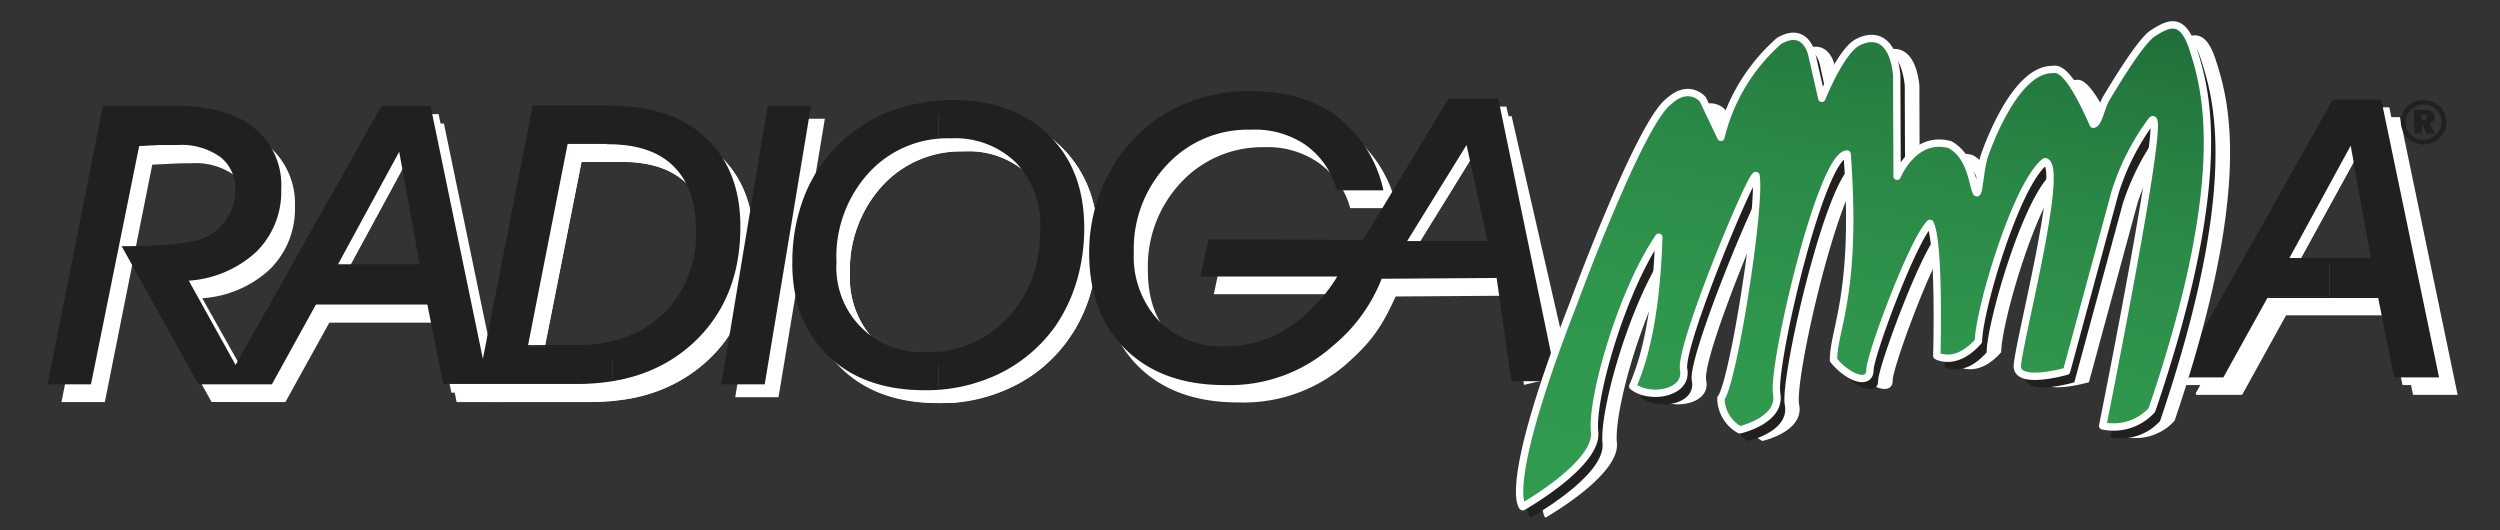
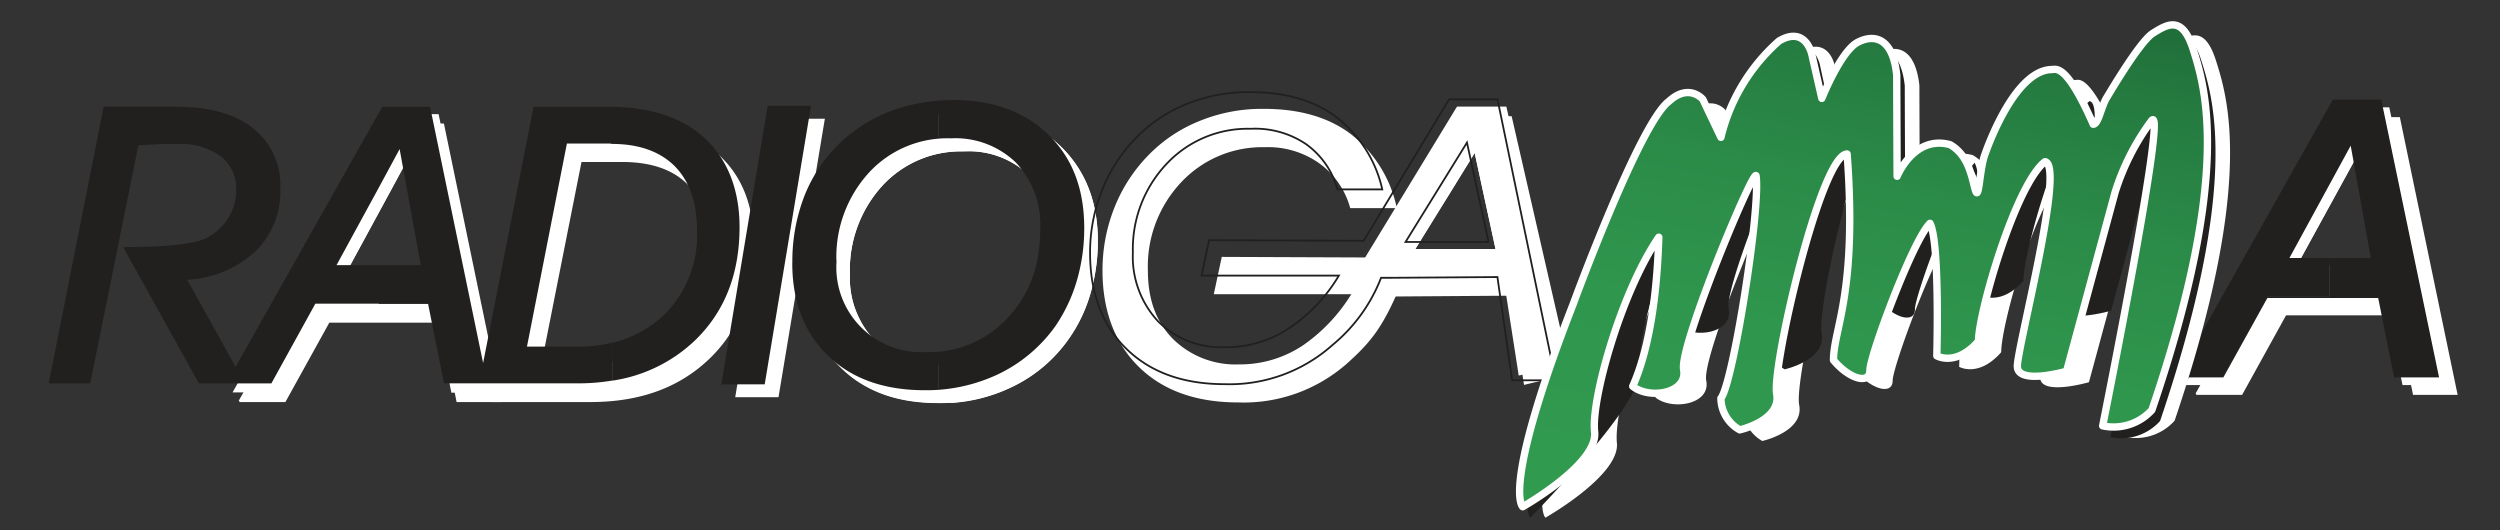
<svg xmlns="http://www.w3.org/2000/svg" id="Livello_1" data-name="Livello 1" viewBox="0 0 330 70">
  <rect x="0" y="0" width="330" height="70" fill="#333333" stroke="none" />
  <defs>
    <style>.cls-1,.cls-6{fill:#fff;}.cls-1,.cls-7{stroke:#fff;}.cls-1,.cls-3,.cls-4,.cls-5{stroke-miterlimit:3.86;}.cls-1,.cls-3,.cls-4{stroke-width:0.24px;}.cls-1,.cls-2,.cls-3,.cls-4,.cls-5,.cls-6,.cls-7{fill-rule:evenodd;}.cls-2,.cls-4{fill:#221f1f;}.cls-3,.cls-5{fill:none;}.cls-3,.cls-4,.cls-5{stroke:#221f1f;}.cls-5{stroke-width:0.24px;}.cls-7{stroke-linejoin:round;stroke-width:0.97px;fill:url(#linear-gradient);}</style>
    <linearGradient id="linear-gradient" x1="241.5" y1="66.67" x2="256.51" y2="-8.25" gradientUnits="userSpaceOnUse">
      <stop offset="0" stop-color="#309a4f" />
      <stop offset="0.29" stop-color="#2f964d" />
      <stop offset="0.55" stop-color="#2b8b48" />
      <stop offset="0.81" stop-color="#24793f" />
      <stop offset="0.97" stop-color="#1e6937" />
    </linearGradient>
  </defs>
  <title>logo</title>
  <path class="cls-1" d="M192.08,14.7l0.32-.51h6.34L206.48,48l-5.91,1.43-1.83-11.75-6.66.05V33h5.48l-2.85-13.12-2.63,4.27V14.7Zm-14,23,14-23v9.46L186.6,33h5.48v4.68l-7.63.05h-6.34Z" />
  <path class="cls-1" d="M178.81,39L193.1,15.46h6.34l7.74,33.77-5.91,1.43-1.83-11.75-14.29.1h-6.34Zm18.75-6-2.85-13.12L186.6,33h11Z" />
  <path class="cls-1" d="M178.59,38.71H160.37l1-4.68,24.77,0.1c-3.12,8.14-4.57,10.32-8.38,13.73A20.48,20.48,0,0,1,163.44,53c-5.48,0-9.83-1.53-13-4.63S145.65,41,145.65,35.7a22.3,22.3,0,0,1,1.56-8.24,20.75,20.75,0,0,1,4.4-6.82,19.39,19.39,0,0,1,6.83-4.58,21.58,21.58,0,0,1,8.43-1.57c4.57,0,8.38,1.07,11.29,3.25a16.57,16.57,0,0,1,6.07,9.61h-5.91a10.88,10.88,0,0,0-4.19-5.95,11.82,11.82,0,0,0-7.2-2.09A14.77,14.77,0,0,0,155.81,24a16.3,16.3,0,0,0-4.41,11.7c0,3.81,1.07,6.82,3.33,9.11a11.87,11.87,0,0,0,8.81,3.41,15.06,15.06,0,0,0,8.6-2.59A22.73,22.73,0,0,0,178.59,38.71Z" />
  <path class="cls-1" d="M125.66,15.13c0.64-.05,1.34-0.1,2-0.1,5.21,0,9.4,1.52,12.46,4.58s4.68,7.12,4.68,12.21a24.55,24.55,0,0,1-1,7,19.74,19.74,0,0,1-2.85,5.9,19.14,19.14,0,0,1-7.31,6.21,21.44,21.44,0,0,1-8,2.14V48.24a14,14,0,0,0,9.3-4.53c2.85-3,4.24-7,4.24-11.75A12.08,12.08,0,0,0,136,23.12a11.63,11.63,0,0,0-8.71-3.26c-0.54,0-1.07,0-1.61.05V15.13ZM106.48,36.44a23.78,23.78,0,0,1,1.61-8.9,19.18,19.18,0,0,1,4.68-6.92,20.68,20.68,0,0,1,6.72-4.17,22.12,22.12,0,0,1,6.18-1.32v4.78a14,14,0,0,0-9.3,4.53,16.6,16.6,0,0,0-4.3,11.8A12,12,0,0,0,115.35,45a11.62,11.62,0,0,0,8.65,3.3c0.59,0,1.13-.05,1.67-0.05V53c-0.59.05-1.18,0.05-1.83,0.05-5.26,0-9.46-1.48-12.63-4.53S106.48,41.53,106.48,36.44Z" />
  <path class="cls-1" d="M106.48,36.44a23.78,23.78,0,0,1,1.61-8.9,19.18,19.18,0,0,1,4.68-6.92,20.68,20.68,0,0,1,6.72-4.17A23.45,23.45,0,0,1,127.65,15c5.21,0,9.4,1.52,12.46,4.58s4.68,7.12,4.68,12.21a24.55,24.55,0,0,1-1,7,19.74,19.74,0,0,1-2.85,5.9,19.14,19.14,0,0,1-7.31,6.21,21.88,21.88,0,0,1-9.83,2.19c-5.26,0-9.46-1.48-12.63-4.53s-4.73-7-4.73-12.1h0Zm5.59-.2A12,12,0,0,0,115.35,45a11.62,11.62,0,0,0,8.65,3.3,14.33,14.33,0,0,0,11-4.58c2.85-3,4.24-7,4.24-11.75A12.08,12.08,0,0,0,136,23.12a11.63,11.63,0,0,0-8.71-3.26,14.29,14.29,0,0,0-10.91,4.58A16.6,16.6,0,0,0,112.07,36.24Z" />
-   <path class="cls-1" d="M82.57,16.43c5.27,0.05,9.35,1.48,12.25,4.12,3.06,2.8,4.57,6.71,4.57,11.75,0,6.25-1.93,11.24-5.86,15a20.33,20.33,0,0,1-11,5.29v-5A14.38,14.38,0,0,0,93.8,32.75c0-3.71-1-6.56-3-8.54s-4.68-2.85-8.22-3V16.43ZM65,52.95l7.2-36.52H82.57v4.83H76.66l-5.32,26.8h6.61a21.86,21.86,0,0,0,4.62-.51v5a26.93,26.93,0,0,1-4.62.36H65Z" />
  <path class="cls-1" d="M65,52.95l7.2-36.52h9.89q8.22,0,12.73,4.12c3.06,2.8,4.57,6.71,4.57,11.75,0,6.25-1.93,11.24-5.86,15s-9.08,5.65-15.58,5.65H65ZM82.09,21.26H76.66l-5.32,26.8h6.61c4.73,0,8.6-1.42,11.5-4.22A14.72,14.72,0,0,0,93.8,32.75c0-3.71-1-6.56-3-8.54S85.9,21.26,82.09,21.26Z" />
  <path class="cls-1" d="M56.62,36.12l-2.8-15.36-2.74,5.09V16l0.43-.81H57.8l7.57,36.52H59.68L57.58,41.2h-6.5V36.12h5.54ZM51.08,25.84L45.49,36.12h5.59V41.2H42.7L36.9,51.68h-6L51.08,16v9.87Z" />
  <path class="cls-1" d="M56.62,36.12l-2.8-15.36L45.49,36.12H56.62Zm-25,16.83L52.21,16.43H58.5l7.57,36.52h-5.7l-2.1-10.48H43.4l-5.8,10.48h-6Z" />
-   <path class="cls-1" d="M8.26,52.95l7.26-36.52H25c4.4,0,7.79.92,10.21,2.8a9.81,9.81,0,0,1,3.6,8A11.07,11.07,0,0,1,35.5,35.5a14.46,14.46,0,0,1-9,3.76l7.68,13.68H28L18,35h1c5.37-.05,8.76-0.46,10.15-1.27a7.57,7.57,0,0,0,2.79-2.64,6.44,6.44,0,0,0,1-3.56,5.56,5.56,0,0,0-2-4.53,8.85,8.85,0,0,0-5.64-1.57c-0.7,0-1.51,0-2.42.05L20,21.62,13.74,52.95H8.26Z" />
  <path class="cls-2" d="M80.8,50.25v-5a14.93,14.93,0,0,0,6.88-3.71A14.72,14.72,0,0,0,92,30.42c0-3.71-1-6.56-3-8.55C87.08,20,84.35,19,80.8,19V14.09c5.27,0.1,9.35,1.48,12.25,4.17s4.57,6.66,4.57,11.7c0,6.26-2,11.24-5.91,15A20,20,0,0,1,80.8,50.25ZM55.54,35L52.75,19.68,50,24.77V14.91l0.48-.81h6.29l7,33.82,6.66-33.82H80.8V19a1.71,1.71,0,0,0-.54-0.05H74.83l-5.27,26.8h6.61a19.33,19.33,0,0,0,4.62-.51v5a26.66,26.66,0,0,1-4.62.36H58.61l-2.1-10.48H50V35h5.59ZM50,24.77L44.42,35H50v5.08H41.63L35.82,50.61H26.26l-10-18h0.91c5.37-.05,8.81-0.46,10.21-1.27a7.16,7.16,0,0,0,2.8-2.65,6.87,6.87,0,0,0,1-3.56,5.39,5.39,0,0,0-2-4.48,8.92,8.92,0,0,0-5.7-1.63c-0.64,0-1.45,0-2.36,0l-2.85.15L11.91,50.61H6.43l7.25-36.52h9.51c4.41,0,7.85.92,10.21,2.85a9.49,9.49,0,0,1,3.6,8,11,11,0,0,1-3.28,8.24,14.47,14.47,0,0,1-9,3.76L31.1,48.42,50,14.91v9.87Z" />
-   <path class="cls-3" d="M55.54,35L52.75,19.68,44.42,35H55.54Zm8.22,12.87,6.66-33.82h9.83c5.53,0,9.78,1.37,12.79,4.17s4.57,6.66,4.57,11.7c0,6.26-2,11.24-5.91,15s-9.08,5.64-15.53,5.64H58.61l-2.1-10.48H41.63L35.82,50.61H26.26l-10-18h0.91c5.37-.05,8.81-0.46,10.21-1.27a7.16,7.16,0,0,0,2.8-2.65,6.87,6.87,0,0,0,1-3.56,5.39,5.39,0,0,0-2-4.48,8.92,8.92,0,0,0-5.7-1.63c-0.64,0-1.45,0-2.36,0l-2.85.15L11.91,50.61H6.43l7.25-36.52h9.51c4.41,0,7.85.92,10.21,2.85a9.49,9.49,0,0,1,3.6,8,11,11,0,0,1-3.28,8.24,14.47,14.47,0,0,1-9,3.76L31.1,48.42,50.44,14.09h6.29l7,33.82h0Zm16.5-29H74.83l-5.27,26.8h6.61c4.73,0,8.6-1.42,11.5-4.22A14.72,14.72,0,0,0,92,30.42c0-3.71-1-6.56-3-8.55S84.08,18.92,80.26,18.92Z" />
  <polygon class="cls-1" points="97.19 52.31 103.26 15.79 108.74 15.79 102.66 52.31 97.19 52.31" />
  <polygon class="cls-4" points="95.36 50.61 101.43 14.09 106.91 14.09 100.84 50.61 95.36 50.61" />
  <path class="cls-2" d="M123.89,13.43c0.65-.05,1.29-0.1,2-0.1,5.21,0,9.35,1.53,12.47,4.58S143,25,143,30.11a24.54,24.54,0,0,1-1,7A21.12,21.12,0,0,1,139.2,43a19.58,19.58,0,0,1-7.31,6.2,21.38,21.38,0,0,1-8,2.14V46.54A13.85,13.85,0,0,0,133.13,42c2.85-3,4.3-6.92,4.3-11.75a12.07,12.07,0,0,0-3.22-8.85,11.62,11.62,0,0,0-8.7-3.26c-0.54,0-1.13,0-1.61.05V13.43ZM104.71,34.74a23.72,23.72,0,0,1,1.61-8.9A19.6,19.6,0,0,1,111,18.92a20.42,20.42,0,0,1,6.66-4.17,22.57,22.57,0,0,1,6.23-1.32v4.78a14,14,0,0,0-9.29,4.53,16.59,16.59,0,0,0-4.3,11.8,11.31,11.31,0,0,0,11.93,12.05c0.54,0,1.13,0,1.67-.05v4.78c-0.59.05-1.24,0.05-1.83,0.05-5.26,0-9.51-1.47-12.63-4.48S104.71,39.83,104.71,34.74Z" />
  <path class="cls-3" d="M104.71,34.74a23.72,23.72,0,0,1,1.61-8.9A19.6,19.6,0,0,1,111,18.92a20.42,20.42,0,0,1,6.66-4.17,23.92,23.92,0,0,1,8.22-1.42c5.21,0,9.35,1.53,12.47,4.58S143,25,143,30.11a24.54,24.54,0,0,1-1,7A21.12,21.12,0,0,1,139.2,43a19.58,19.58,0,0,1-7.31,6.2,22,22,0,0,1-9.83,2.19c-5.26,0-9.51-1.47-12.63-4.48s-4.73-7.07-4.73-12.16h0Zm5.59-.2a11.31,11.31,0,0,0,11.93,12.05A14.13,14.13,0,0,0,133.13,42c2.85-3,4.3-6.92,4.3-11.75a12.07,12.07,0,0,0-3.22-8.85,11.62,11.62,0,0,0-8.7-3.26,14.2,14.2,0,0,0-10.91,4.58A16.59,16.59,0,0,0,110.29,34.54Z" />
-   <path class="cls-2" d="M191,13.63l0.27-.51h6.39l7.68,37.08H199.6l-1.94-13.63-6.66.05V31.94h5.48l-2.85-13.12L191,23.09V13.63ZM180,31.79l11-18.16v9.46l-5.48,8.85H191v4.68l-7.63.05H182.3a21.52,21.52,0,0,1-6.39,8.85,20.39,20.39,0,0,1-14.24,5.19c-5.53,0-9.83-1.58-13-4.68s-4.78-7.33-4.78-12.66a21.85,21.85,0,0,1,1.56-8.19,20.43,20.43,0,0,1,4.41-6.87,19.17,19.17,0,0,1,6.77-4.58A21.75,21.75,0,0,1,165,12.16c4.67,0,8.38,1.07,11.34,3.26A16.58,16.58,0,0,1,182.46,25h-5.91a10.87,10.87,0,0,0-4.19-6A12,12,0,0,0,165.1,17,14.67,14.67,0,0,0,154,21.62a16.34,16.34,0,0,0-4.46,11.7,12.53,12.53,0,0,0,3.33,9.1,11.8,11.8,0,0,0,8.87,3.41,14.87,14.87,0,0,0,8.54-2.59,21.48,21.48,0,0,0,6.45-6.86H158.6l1-4.68Z" />
  <path class="cls-5" d="M180,31.79l11.28-18.67h6.39l7.68,37.08H199.6l-1.94-13.63-14.29.1H182.3a21.52,21.52,0,0,1-6.39,8.85,20.39,20.39,0,0,1-14.24,5.19c-5.53,0-9.83-1.58-13-4.68s-4.78-7.33-4.78-12.66a21.85,21.85,0,0,1,1.56-8.19,20.43,20.43,0,0,1,4.41-6.87,19.17,19.17,0,0,1,6.77-4.58A21.75,21.75,0,0,1,165,12.16c4.67,0,8.38,1.07,11.34,3.26A16.58,16.58,0,0,1,182.46,25h-5.91a10.87,10.87,0,0,0-4.19-6A12,12,0,0,0,165.1,17,14.67,14.67,0,0,0,154,21.62a16.34,16.34,0,0,0-4.46,11.7,12.53,12.53,0,0,0,3.33,9.1,11.8,11.8,0,0,0,8.87,3.41,14.87,14.87,0,0,0,8.54-2.59,21.48,21.48,0,0,0,6.45-6.86H158.6l1-4.68L180,31.79h0Zm16.49,0.15-2.85-13.12-8.11,13.12h11Z" />
  <path class="cls-1" d="M308.57,15.11l0.49-.82h6.23l7.58,36.42h-5.64l-2.15-10.48h-6.5V35.15h5.59l-2.8-15.26L308.57,25V15.11Zm-20,35.6,20-35.6V25L303,35.15h5.53v5.08H300.3l-5.8,10.48h-6Z" />
  <path class="cls-1" d="M289.92,52l20.53-36.42h6.23L324.26,52h-5.64L316.47,41.5H301.69L295.89,52h-6Zm24.23-16.83-2.8-15.26L303,35.15h11.12Z" />
-   <path class="cls-2" d="M320,15.87a0.29,0.29,0,0,0,.21-0.1,0.39,0.39,0,0,0,.1-0.25,0.44,0.44,0,0,0-.1-0.31,1.4,1.4,0,0,0-.21,0V14.5a2,2,0,0,1,1,.25,0.87,0.87,0,0,1,.38.71,0.63,0.63,0,0,1-.22.51,0.79,0.79,0,0,1-.48.3l0.75,1.38h-1.13L320,16.94V15.87h0Zm0,3.21a4.15,4.15,0,0,0,1.07-.26,2.52,2.52,0,0,0,1-.66,3,3,0,0,0,.64-0.92,2.38,2.38,0,0,0,.22-1.07,2.6,2.6,0,0,0-.22-1.12,3.2,3.2,0,0,0-.64-1,3.06,3.06,0,0,0-1-.61,2.5,2.5,0,0,0-1.07-.21v0.56a1.78,1.78,0,0,1,.86.21,1.74,1.74,0,0,1,.75.51,2.11,2.11,0,0,1,.48.71,1.81,1.81,0,0,1,.21.92,2.29,2.29,0,0,1-.16.86,3.57,3.57,0,0,1-.54.71,1.74,1.74,0,0,1-.75.51,1.77,1.77,0,0,1-.86.21v0.61Zm-0.22-4h-0.11v0.76H320v1.07l-0.27-.51h-0.05v1.22h-1V14.5H320v0.66a1.4,1.4,0,0,0-.22,0h0ZM320,13.28v0.56h-0.05A2.67,2.67,0,0,0,319,14a3.67,3.67,0,0,0-.75.51,3.22,3.22,0,0,0-.54.76,2.73,2.73,0,0,0-.16.92,2.44,2.44,0,0,0,.16.86,1.68,1.68,0,0,0,.54.71,1.73,1.73,0,0,0,.75.51,1.84,1.84,0,0,0,.91.21H320v0.61h-0.05a2.58,2.58,0,0,1-1.13-.26,3.09,3.09,0,0,1-1-.61,2.19,2.19,0,0,1-.64-1,2.57,2.57,0,0,1-.27-1.07,2.6,2.6,0,0,1,.27-1.12,1.94,1.94,0,0,1,.64-1,2.61,2.61,0,0,1,.91-0.61,3,3,0,0,1,1.18-.21H320Z" />
  <path class="cls-2" d="M307.55,14.09l0.48-.81h6.23l7.58,36.42h-5.69l-2.1-10.48h-6.5v-5h5.53l-2.74-15.31L307.55,24V14.09Zm-20,35.6,20-35.6V24L302,34.18h5.54v5h-8.33l-5.81,10.48h-5.91Z" />
  <path class="cls-3" d="M287.51,49.69L308,13.28h6.23l7.58,36.42h-5.69l-2.1-10.48H299.22l-5.81,10.48h-5.91Zm25.58-15.51-2.74-15.31L302,34.18h11.07Z" />
  <path class="cls-6" d="M210.57,41.58s8.83-23.85,12.64-26.75c2.64-2.39,4.44-.46,4.55-0.31l2.38,5a24.41,24.41,0,0,1,7.62-12.77c3.59-2,4.39,1.78,4.39,1.78l1.27,5.85s2.54-6.26,4.81-7.43,4.6-.46,5.13,4.32c0,2.6.05,13.38,0.05,13.38s2.22-5.49,7-4.17c2.59,1.47,2.91,4.48,3.38,6s0.48-2.39,1.16-4.43c0,0,3.7-11.49,8.94-11.49,0.53,0,1.85-.87,5.44,7.22,0.64-.05,1-2.19,1.75-3.46-0.74,1.22,4.18-7.32,6.13-8.59s3.86-2.24,5.29,2.24c1.59,5,5.13,16.38-5.45,47.56a6.88,6.88,0,0,1-6.56,2.14s8.73-43.08,6.51-40.28a33.26,33.26,0,0,0-4.86,9.46l-6.4,23.6s-6.45,1.88-6.45-.66,6.35-26.55,3.6-27c-3.86,3-8.73,19.84-8.73,23.7-3,3.41-5.55,1.93-5.55,1.93s0.48-15-.9-17.5c-2.22,2.24-7.88,17.45-7.88,19.33S247.11,51.5,245,49c0-4.17,3.12-8.75,1.8-27.21-3.49,0-10,28.08-9.31,31.64s-4.87,4.78-4.87,4.78a5,5,0,0,1-2.54-4.22c1.64-1.88,5.29-24.77,4.71-29.25,0-1.93-10.21,22.28-9.57,25.48s-4.55,4-6.71,2.24c0.84-1.93,3.07-7.37,3.43-19.68C217,40,213,54.19,213.43,58.47S204,68.33,204,68.33,201.05,66.1,210.57,41.58Z" />
-   <path class="cls-2" d="M208.65,41.58s8.83-23.85,12.64-26.75c2.64-2.39,4.44-.46,4.55-0.31l2.38,5a24.42,24.42,0,0,1,7.61-12.77c3.6-2,4.39,1.78,4.39,1.78l1.27,5.85S244,8.17,246.3,7s4.6-.46,5.13,4.32c0,2.59.05,13.38,0.05,13.38s2.22-5.49,7-4.17c2.59,1.47,2.91,4.48,3.38,6s0.48-2.39,1.16-4.43c0,0,3.7-11.49,8.94-11.49,0.53,0,1.85-.87,5.45,7.22,0.63-.05.95-2.19,1.75-3.46-0.74,1.22,4.17-7.33,6.13-8.6s3.86-2.24,5.29,2.24c1.59,5,5.13,16.38-5.45,47.56a6.87,6.87,0,0,1-6.56,2.13s8.72-43.08,6.5-40.29a33.21,33.21,0,0,0-4.86,9.46l-6.4,23.6s-6.45,1.88-6.45-.66,6.35-26.55,3.6-27c-3.86,3-8.72,19.84-8.72,23.7-3,3.41-5.55,1.93-5.55,1.93s0.48-15-.9-17.49c-2.22,2.24-7.88,17.44-7.88,19.33s-2.7,1.27-4.81-1.27c0-4.17,3.12-8.75,1.8-27.21-3.49,0-10,28.07-9.31,31.63s-4.87,4.78-4.87,4.78a5,5,0,0,1-2.54-4.22c1.64-1.88,5.29-24.77,4.71-29.24,0-1.93-10.21,22.27-9.57,25.48s-4.55,4-6.71,2.24c0.84-1.93,3.06-7.38,3.44-19.68-5,7.27-8.94,21.46-8.52,25.74S202,68.34,202,68.34,199.13,66.1,208.65,41.58Z" />
+   <path class="cls-2" d="M208.65,41.58s8.83-23.85,12.64-26.75c2.64-2.39,4.44-.46,4.55-0.31l2.38,5a24.42,24.42,0,0,1,7.61-12.77c3.6-2,4.39,1.78,4.39,1.78l1.27,5.85S244,8.17,246.3,7s4.6-.46,5.13,4.32c0,2.59.05,13.38,0.05,13.38s2.22-5.49,7-4.17c2.59,1.47,2.91,4.48,3.38,6s0.48-2.39,1.16-4.43c0,0,3.7-11.49,8.94-11.49,0.53,0,1.85-.87,5.45,7.22,0.63-.05.95-2.19,1.75-3.46-0.74,1.22,4.17-7.33,6.13-8.6s3.86-2.24,5.29,2.24c1.59,5,5.13,16.38-5.45,47.56a6.87,6.87,0,0,1-6.56,2.13s8.72-43.08,6.5-40.29l-6.4,23.6s-6.45,1.88-6.45-.66,6.35-26.55,3.6-27c-3.86,3-8.72,19.84-8.72,23.7-3,3.41-5.55,1.93-5.55,1.93s0.48-15-.9-17.49c-2.22,2.24-7.88,17.44-7.88,19.33s-2.7,1.27-4.81-1.27c0-4.17,3.12-8.75,1.8-27.21-3.49,0-10,28.07-9.31,31.63s-4.87,4.78-4.87,4.78a5,5,0,0,1-2.54-4.22c1.64-1.88,5.29-24.77,4.71-29.24,0-1.93-10.21,22.27-9.57,25.48s-4.55,4-6.71,2.24c0.84-1.93,3.06-7.38,3.44-19.68-5,7.27-8.94,21.46-8.52,25.74S202,68.34,202,68.34,199.13,66.1,208.65,41.58Z" />
  <path class="cls-7" d="M207.64,40.19s8.78-23.91,12.64-26.8c2.59-2.39,4.39-.41,4.5-0.26l2.38,5a24.67,24.67,0,0,1,7.67-12.72c3.54-2.08,4.33,1.78,4.33,1.78l1.32,5.8s2.49-6.26,4.76-7.42,4.65-.46,5.13,4.37c0,2.54.05,13.33,0.05,13.33s2.22-5.49,7-4.17c2.54,1.47,2.86,4.48,3.33,6s0.53-2.39,1.16-4.43c0,0,3.75-11.44,8.94-11.49,0.53,0,1.9-.87,5.45,7.22,0.69,0,1-2.14,1.75-3.46-0.68,1.22,4.18-7.33,6.13-8.55S288.07,2,289.5,6.52c1.58,5,5.18,16.38-5.45,47.6a6.82,6.82,0,0,1-6.5,2.09s8.67-43.08,6.45-40.28a31.74,31.74,0,0,0-4.81,9.46L272.79,49s-6.5,1.88-6.5-.66,6.35-26.55,3.65-27c-3.86,3-8.78,19.89-8.78,23.7-3,3.41-5.5,1.93-5.5,1.93s0.42-15-.9-17.49c-2.28,2.24-7.93,17.45-7.93,19.38s-2.7,1.22-4.81-1.32c0-4.17,3.17-8.75,1.8-27.21-3.44,0-9.94,28.07-9.3,31.63s-4.87,4.78-4.87,4.78a4.82,4.82,0,0,1-2.49-4.17c1.59-1.93,5.23-24.82,4.65-29.29,0-1.93-10.15,22.28-9.57,25.48s-4.55,4-6.72,2.23c0.84-1.93,3.07-7.37,3.44-19.68C214,38.56,210,52.75,210.49,57S201,66.89,201,66.89,198.12,64.65,207.64,40.19Z" />
</svg>